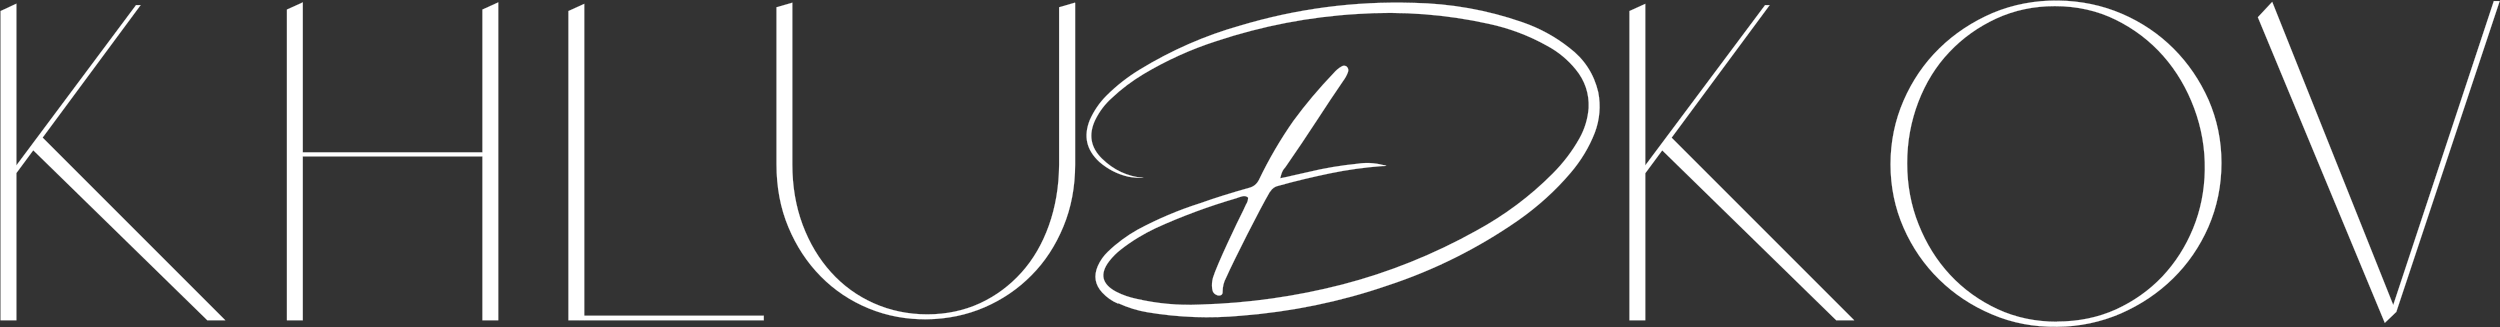
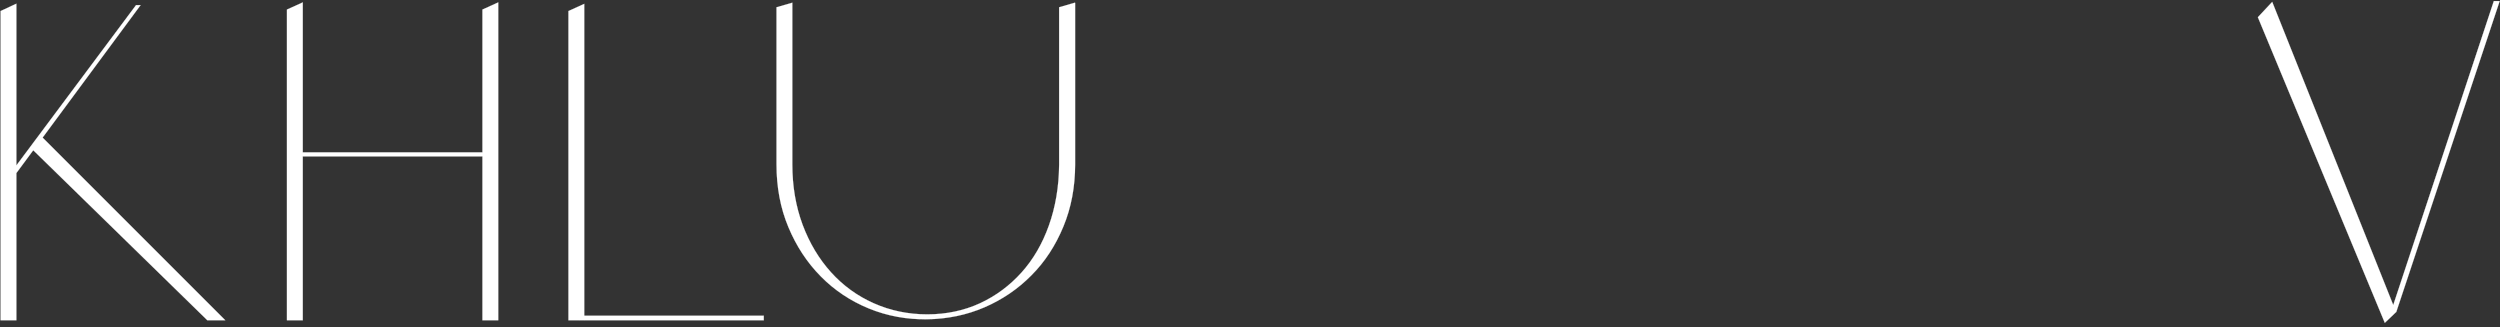
<svg xmlns="http://www.w3.org/2000/svg" width="4460" height="584" viewBox="0 0 4460 584" fill="none">
  <rect x="0" y="0" width="4460" height="584" fill="#333333" stroke="none" />
  <path d="M29.238 308.743V571.327H1V19.666L29.238 6.566V295.06L242.624 9.186H250.776L29.238 308.743ZM75.816 245.28L401.864 571.327H369.841L58.932 267.695L75.816 245.28Z" fill="white" stroke="white" stroke-width="0.3" />
  <path d="M511.898 17.044L540.137 4.235V271.769H860.653V17.044L888.891 4.235V571.325H860.653V279.047H540.137V571.325H511.898V17.044Z" fill="white" stroke="white" stroke-width="0.3" />
  <path d="M1014.09 571.317V19.657L1042.32 6.848V571.317H1014.09ZM1014.09 571.317V19.657L1042.32 6.848V571.317H1014.09ZM1362.55 571.317H1033.3V563.166H1362.55V571.317Z" fill="white" stroke="white" stroke-width="0.3" />
  <path d="M1918.02 5.09V293.293C1918.02 333.466 1911.04 370.438 1897.06 404.207C1883.09 437.976 1864.17 467.088 1840 491.25C1815.84 515.704 1787.9 534.626 1756.16 548.308C1724.43 561.991 1690.37 568.977 1654.57 569.56C1617.59 570.142 1582.95 563.737 1550.06 550.346C1517.45 536.955 1488.92 518.032 1464.47 493.288C1440.01 468.543 1420.8 439.432 1406.54 405.371C1392.27 371.311 1385.29 334.048 1385.29 293.293V12.95L1413.52 4.799V293.293C1413.52 332.302 1419.64 368.109 1431.86 401.005C1444.09 433.609 1460.97 461.847 1482.52 485.719C1504.06 509.59 1529.39 527.93 1558.79 541.03C1588.19 554.13 1620.21 560.826 1654.27 560.826C1688.33 560.826 1719.77 554.13 1748.3 541.03C1776.54 527.93 1801.29 509.59 1822.25 486.301C1843.21 463.012 1859.51 435.065 1871.15 402.46C1882.8 369.855 1889.2 333.466 1889.49 293.293V12.95L1917.44 4.799L1918.02 5.09Z" fill="white" stroke="white" stroke-width="0.3" />
-   <path d="M2935.18 308.733V571.317H2906.95V19.657L2935.18 6.848V295.05L3148.86 9.177H3157.01L2935.47 308.733H2935.18ZM2981.76 245.27L3307.81 571.317H3275.79L2964.88 267.686L2981.76 245.27Z" fill="white" stroke="white" stroke-width="0.3" />
-   <path d="M3672.26 1.031C3712.43 1.613 3750.27 9.474 3785.5 24.611C3820.72 39.749 3851.58 60.709 3877.78 86.91C3903.98 113.11 3924.65 143.677 3940.08 178.32C3955.22 213.253 3963.08 250.516 3963.08 290.689C3963.08 330.863 3955.22 369.29 3939.79 404.806C3924.36 440.031 3903.11 470.889 3876.33 497.089C3849.54 523.289 3818.39 543.958 3783.17 559.387C3747.94 574.525 3710.1 582.677 3669.93 582.968C3628.59 583.55 3589.87 576.272 3553.77 560.843C3517.67 545.705 3486.23 524.745 3459.45 498.545C3432.67 472.344 3411.42 441.486 3395.99 406.262C3380.56 371.037 3372.7 333.192 3372.7 293.018C3372.7 252.845 3380.56 215 3395.99 179.484C3411.42 143.968 3432.67 112.819 3459.74 86.328C3486.82 59.836 3518.55 38.876 3554.94 23.156C3591.33 8.018 3630.63 0.449 3672.26 1.031ZM3669.93 573.652C3708.06 573.652 3743 566.374 3774.73 552.11C3806.46 537.554 3834.11 518.049 3857.4 493.596C3880.69 468.851 3899.03 440.322 3912.42 407.717C3925.82 375.112 3932.8 340.179 3933.38 303.207C3933.97 265.071 3927.56 228.391 3914.46 193.166C3901.36 157.942 3883.02 126.792 3859.44 100.01C3835.86 73.227 3807.62 51.685 3774.73 35.383C3741.83 19.08 3705.44 10.929 3665.85 10.929C3628.3 10.929 3593.65 18.207 3561.34 33.054C3529.32 47.901 3501.37 67.696 3477.5 93.023C3453.63 118.059 3435.29 148.044 3422.19 182.104C3409.09 216.455 3402.39 252.845 3402.39 291.272C3402.39 329.699 3409.09 366.379 3422.77 400.439C3436.45 434.791 3455.08 464.775 3478.96 490.393C3502.83 516.011 3531.07 536.389 3563.67 551.527C3596.27 566.665 3631.79 573.943 3669.64 573.943L3669.93 573.652Z" fill="white" stroke="white" stroke-width="0.3" />
  <path d="M4254.5 575.989L4028.01 30.733L4053.63 3.369L4274.59 556.776L4254.5 575.989ZM4459.44 1.913L4274.88 556.776L4266.14 554.447L4448.96 1.913H4459.44Z" fill="white" stroke="white" stroke-width="0.3" />
-   <path d="M1995.13 541.033C2011.73 548.602 2029.19 554.133 2046.95 557.044C2102.26 566.36 2158.74 568.398 2214.92 563.158C2303.42 556.171 2390.76 538.413 2474.6 509.593C2558.15 482.228 2636.75 442.928 2708.36 393.147C2743.3 368.694 2775.03 340.165 2802.39 307.851C2820.44 286.6 2835 262.728 2845.19 236.528C2853.92 213.239 2855.96 188.786 2851.3 164.623C2843.73 132.018 2826.26 105.236 2799.48 85.149C2774.45 65.353 2746.5 50.215 2716.22 39.735C2653.63 17.902 2588.13 6.257 2521.47 5.093C2416.38 1.89 2313.03 15.573 2212.89 45.557C2149.72 63.316 2089.45 89.807 2033.27 124.158C2011.73 137.258 1991.64 152.979 1973.88 170.736C1961.36 183.254 1951.47 197.81 1944.19 214.112C1932.54 243.224 1938.37 267.677 1961.36 288.929C1976.21 301.738 1993.39 310.762 2012.6 315.129C2021.04 316.876 2030.65 317.458 2039.97 317.458C2011.14 314.838 1986.4 303.193 1965.73 282.815C1945.64 263.02 1941.57 240.022 1953.8 214.112C1961.07 199.266 1970.97 185.874 1983.49 174.812C2000.66 158.51 2019.88 144.245 2040.26 132.018C2081.3 107.565 2124.97 87.769 2170.38 73.213C2251.9 46.14 2336.61 29.837 2422.2 24.888C2500.51 19.648 2578.82 25.471 2655.38 42.355C2692.35 50.215 2727.87 63.607 2760.47 81.947C2779.98 92.427 2797.15 106.691 2811.13 123.867C2827.43 143.663 2835.29 166.952 2834.12 192.57C2832.67 211.783 2827.14 230.124 2817.82 246.717C2805.01 269.715 2788.71 290.966 2769.79 309.889C2729.61 350.354 2683.62 384.414 2633.84 411.488C2557.57 453.99 2476.93 486.304 2394.83 507.555C2312.45 528.806 2226.86 541.033 2139.82 543.362C2102.26 545.109 2064.71 541.615 2027.74 533.173C2015.22 530.553 2002.99 526.477 1991.64 520.655C1978.83 513.96 1971.26 506.1 1968.93 496.784C1966.9 487.468 1970.1 477.279 1978.83 465.926C1984.94 458.066 1991.93 451.079 1999.5 445.257C2018.71 430.119 2039.97 417.31 2062.09 406.83C2108.67 385.578 2156.99 367.82 2205.9 353.556C2208.81 352.391 2212.3 351.227 2215.8 350.354C2216.96 350.063 2218.13 349.771 2219.29 349.771C2220.46 349.771 2222.49 349.771 2224.82 351.227L2226.57 352.391V354.429C2226.28 358.214 2224.82 361.998 2222.49 365.492C2222.49 366.074 2221.91 366.947 2221.33 368.112C2220.16 370.44 2219 372.769 2218.13 375.098C2207.94 394.894 2170.38 473.786 2163.98 495.328C2162.23 501.733 2161.65 508.137 2162.52 514.833C2163.11 520.946 2166.02 524.731 2171.55 526.769C2174.46 527.642 2176.79 527.351 2178.83 526.186C2179.99 525.313 2181.45 523.857 2181.16 520.073C2181.16 511.34 2183.19 503.188 2187.27 495.619C2201.82 463.015 2247.24 373.352 2265.29 342.494L2266.16 341.62C2269.65 336.089 2274.6 332.596 2280.72 331.431C2310.7 322.989 2341.85 315.711 2372.42 309.307C2403.28 302.902 2435.01 298.535 2466.45 296.206H2468.48C2469.94 296.206 2471.4 296.206 2473.14 295.915C2471.69 295.333 2470.23 294.751 2468.78 294.46H2467.61C2451.89 290.384 2436.75 289.802 2421.62 292.131C2392.21 295.042 2362.52 299.991 2333.7 306.978L2304.01 313.673C2299.35 314.838 2294.4 316.002 2289.45 316.876L2283.92 318.04L2285.37 312.509C2286.83 306.978 2289.16 302.32 2292.65 298.827C2293.23 298.244 2293.82 297.371 2294.11 296.789C2312.74 270.006 2331.66 241.768 2350.29 213.239C2366.3 188.786 2381.15 166.079 2396.29 144.245C2399.78 139.587 2402.69 134.347 2404.73 128.816C2406.19 124.74 2405.31 121.538 2402.4 118.627C2400.95 117.754 2399.2 117.172 2397.74 117.172C2396.29 117.172 2394.54 117.754 2392.8 118.918C2387.56 121.829 2383.19 125.905 2379.11 130.563C2353.2 157.636 2329.04 186.165 2307.5 215.568C2284.21 248.755 2263.54 284.271 2246.07 320.66C2242.29 328.229 2236.47 333.178 2228.02 335.216C2198.91 343.367 2169.51 352.391 2140.98 362.58C2102.26 374.807 2064.71 390.818 2029.48 409.741C2010.27 420.512 1992.51 433.612 1976.5 449.041C1968.93 456.319 1962.82 464.761 1958.45 474.659C1950.88 492.417 1953.5 507.846 1966.31 521.82C1974.46 530.553 1983.78 537.249 1994.55 541.615L1995.13 541.033Z" fill="white" stroke="white" stroke-width="0.3" />
</svg>